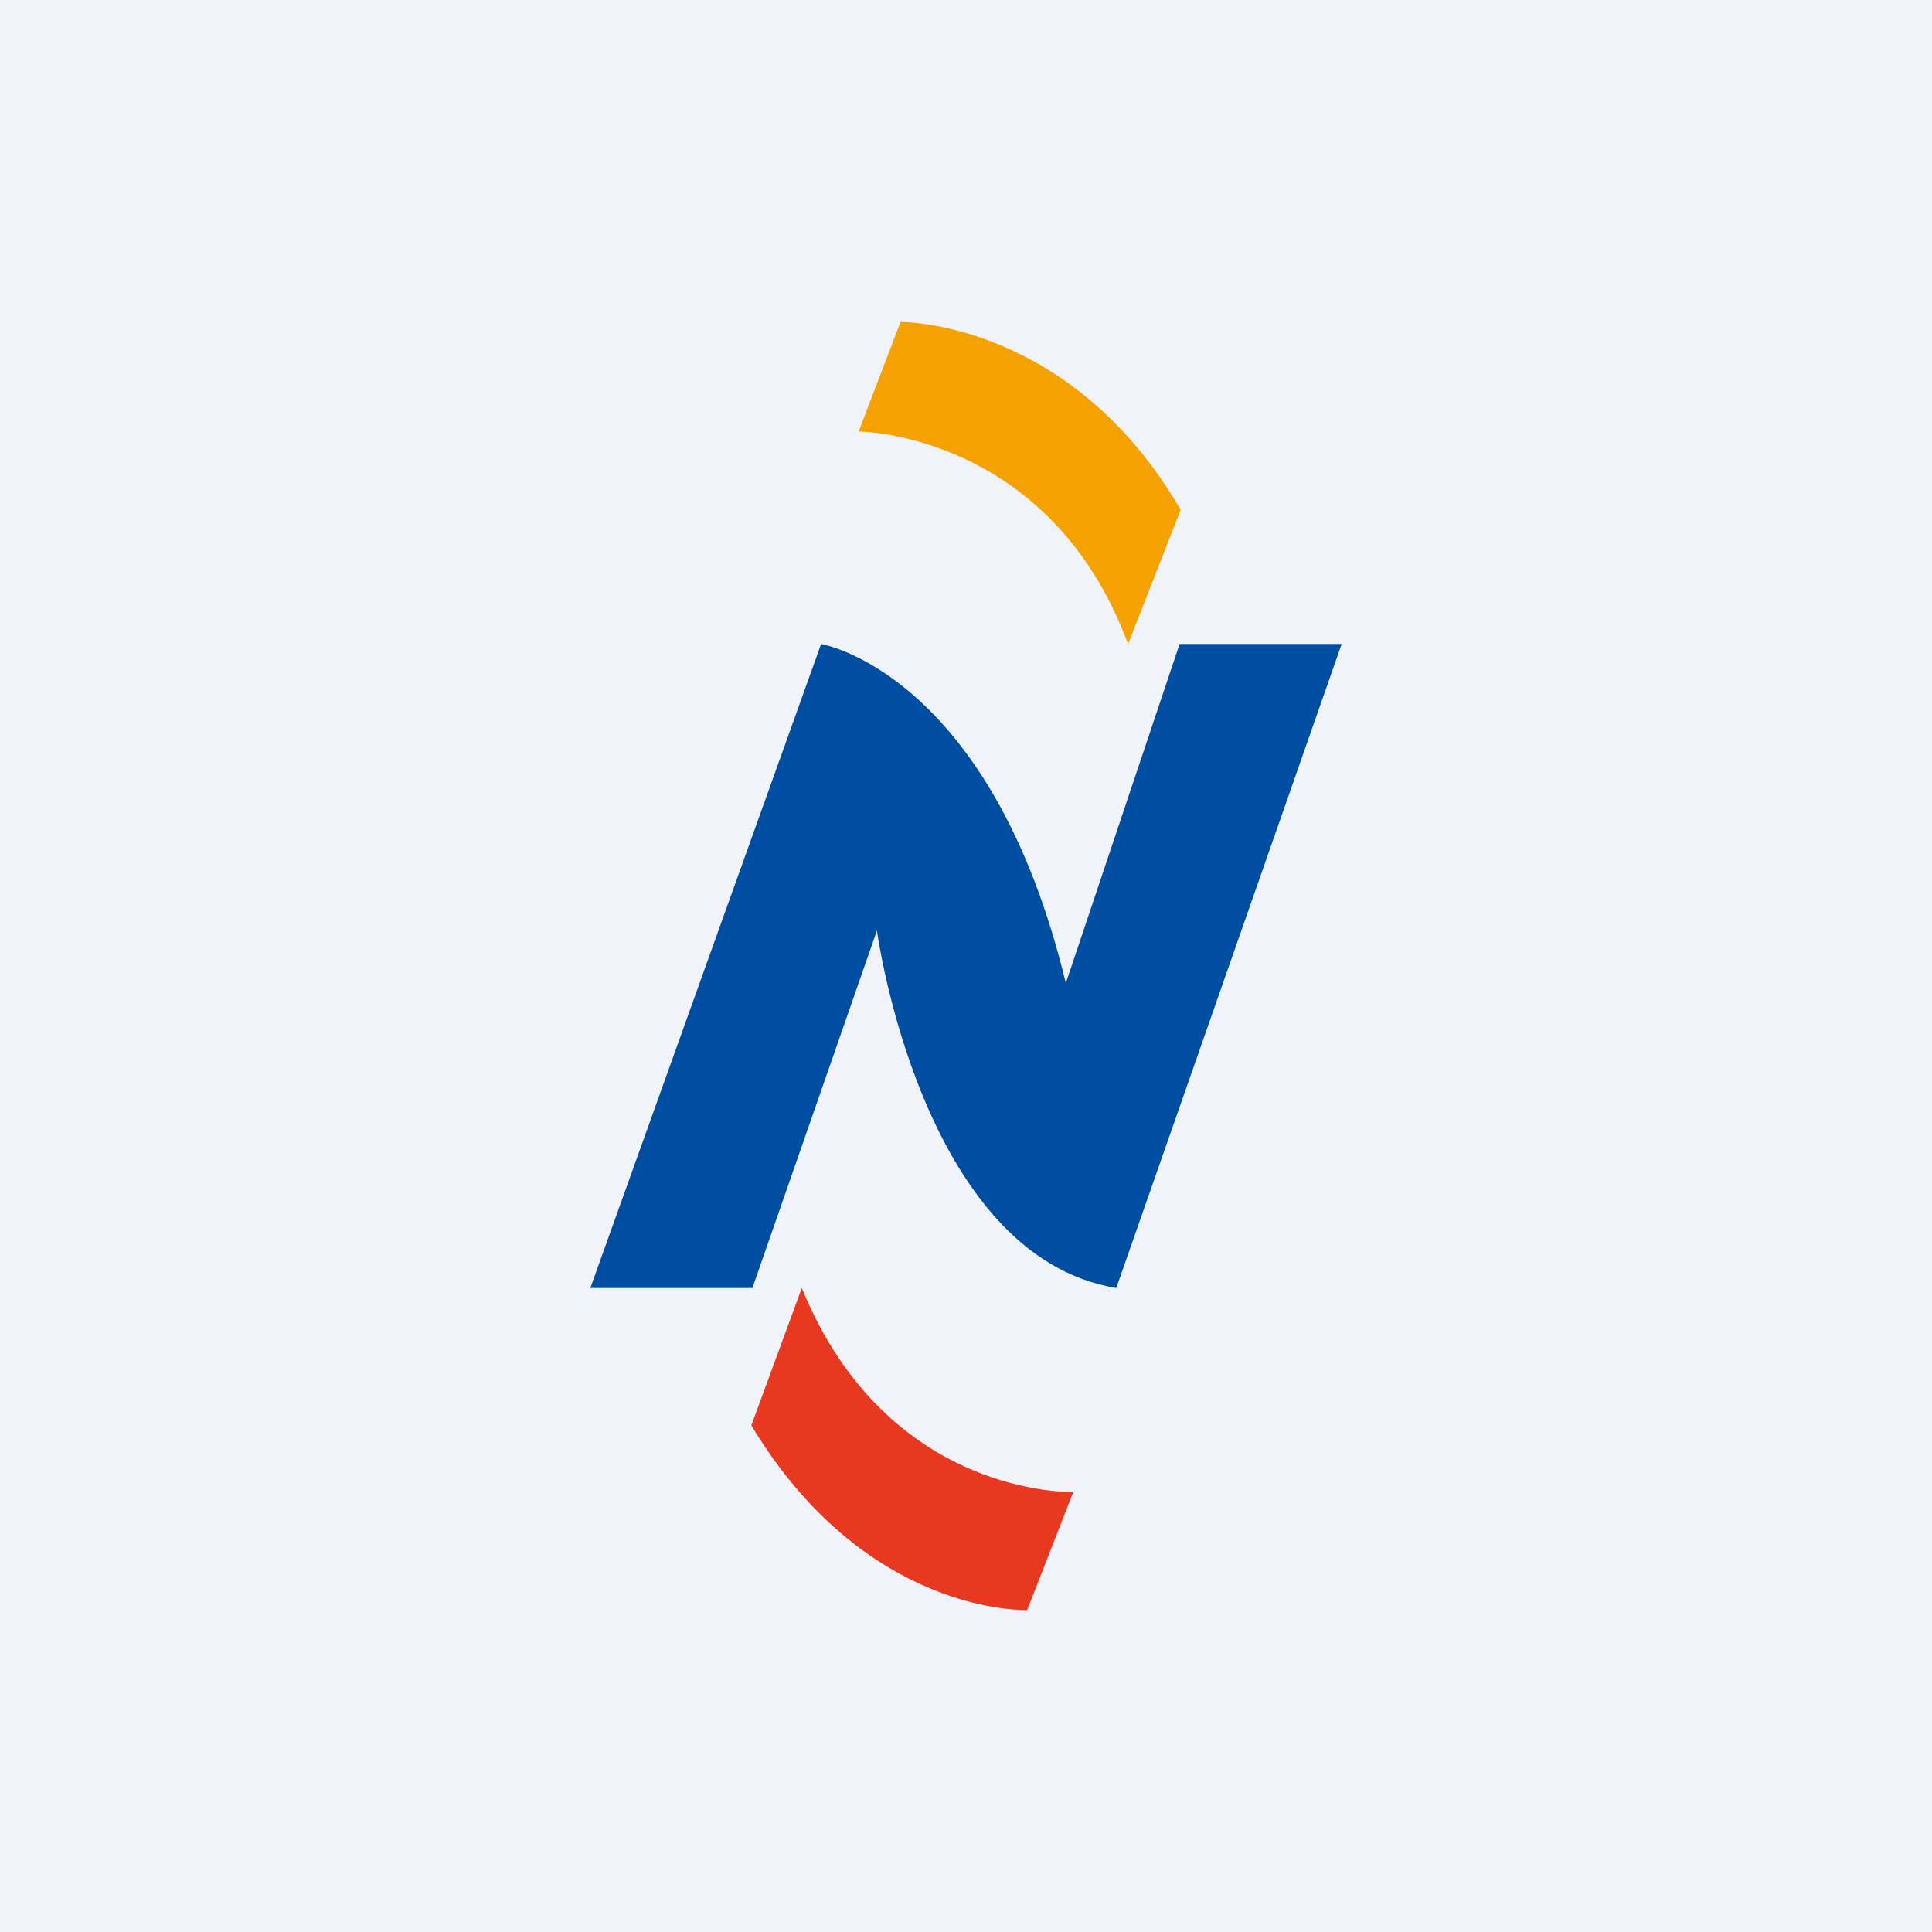
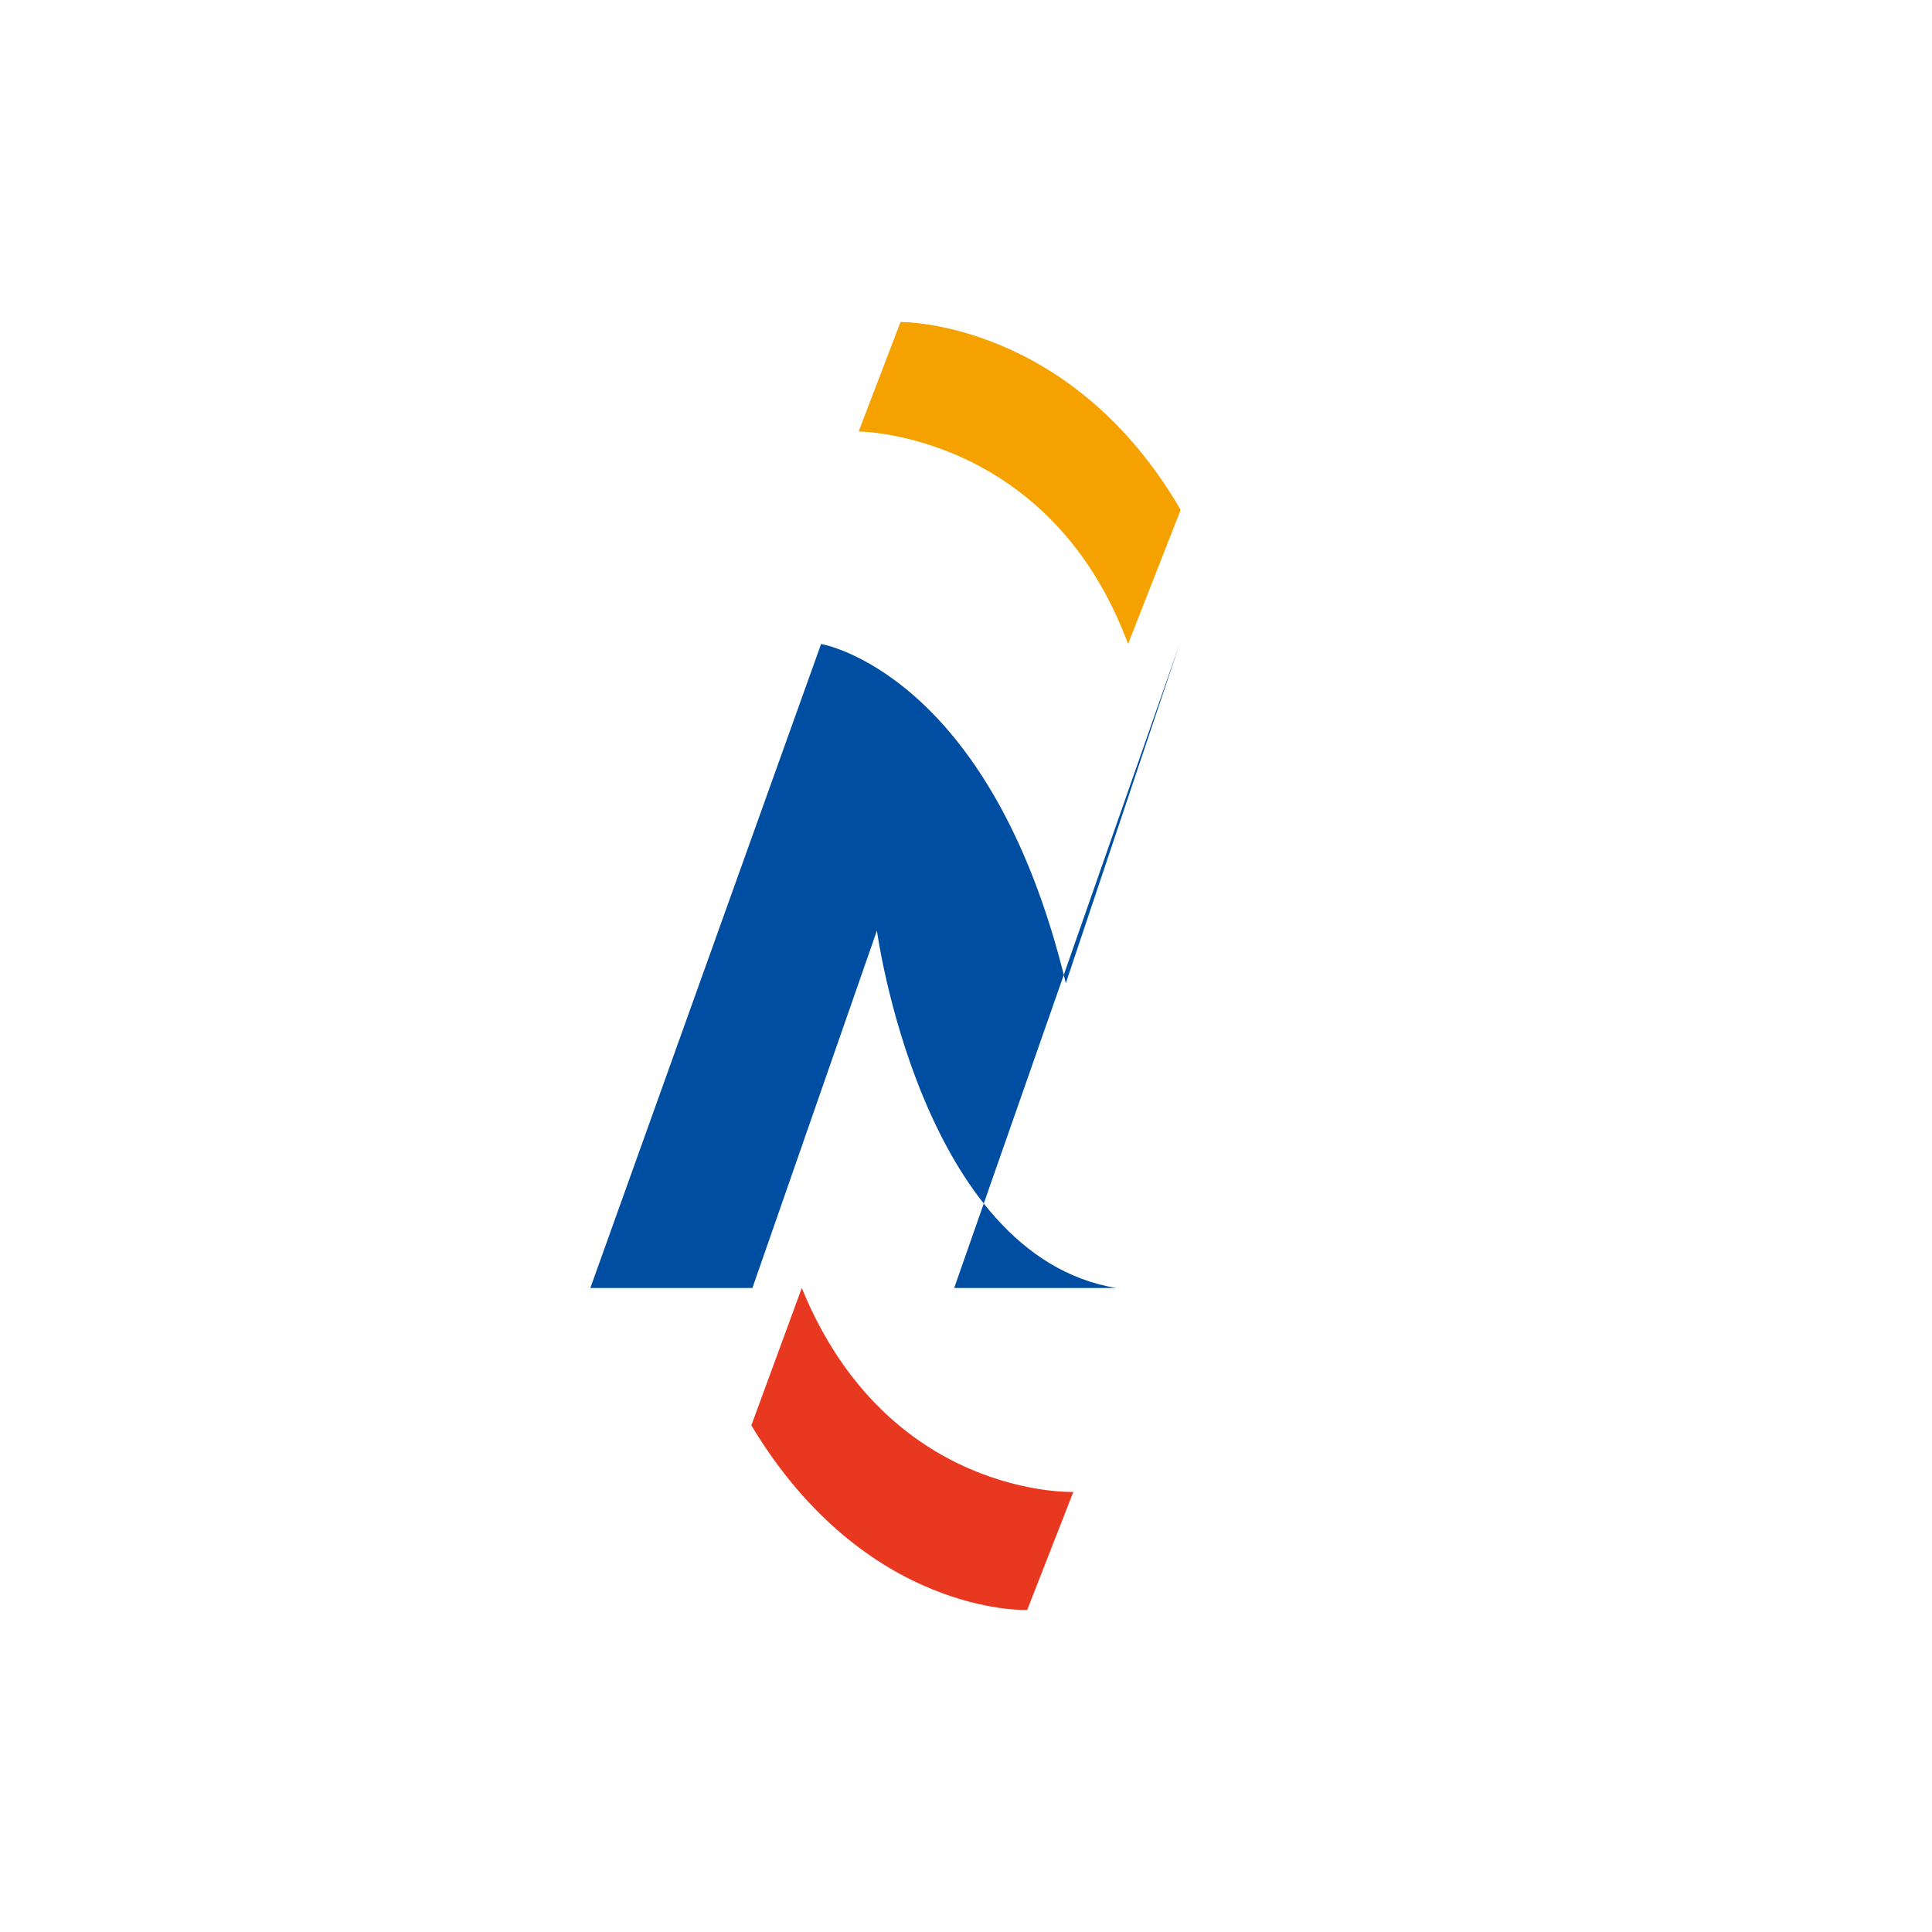
<svg xmlns="http://www.w3.org/2000/svg" width="18" height="18" viewBox="0 0 18 18">
-   <path fill="#F0F3FA" d="M0 0h18v18H0z" />
-   <path d="M10.4 12c-1.82-.3-2.23-3.33-2.23-3.33L7.01 12H5.5l2.15-6s1.58.26 2.28 3.16L10.99 6h1.51l-2.1 6Z" fill="#004EA2" />
+   <path d="M10.4 12c-1.82-.3-2.23-3.33-2.23-3.33L7.01 12H5.5l2.15-6s1.58.26 2.28 3.16L10.99 6l-2.1 6Z" fill="#004EA2" />
  <path d="M10.51 6C9.78 4.03 8 4.02 8 4.02L8.39 3S9.97 2.98 11 4.75L10.51 6Z" fill="#F5A100" />
  <path d="M7.47 12c.8 1.96 2.53 1.9 2.53 1.9L9.57 15s-1.5.06-2.57-1.72L7.47 12Z" fill="#E83820" />
</svg>